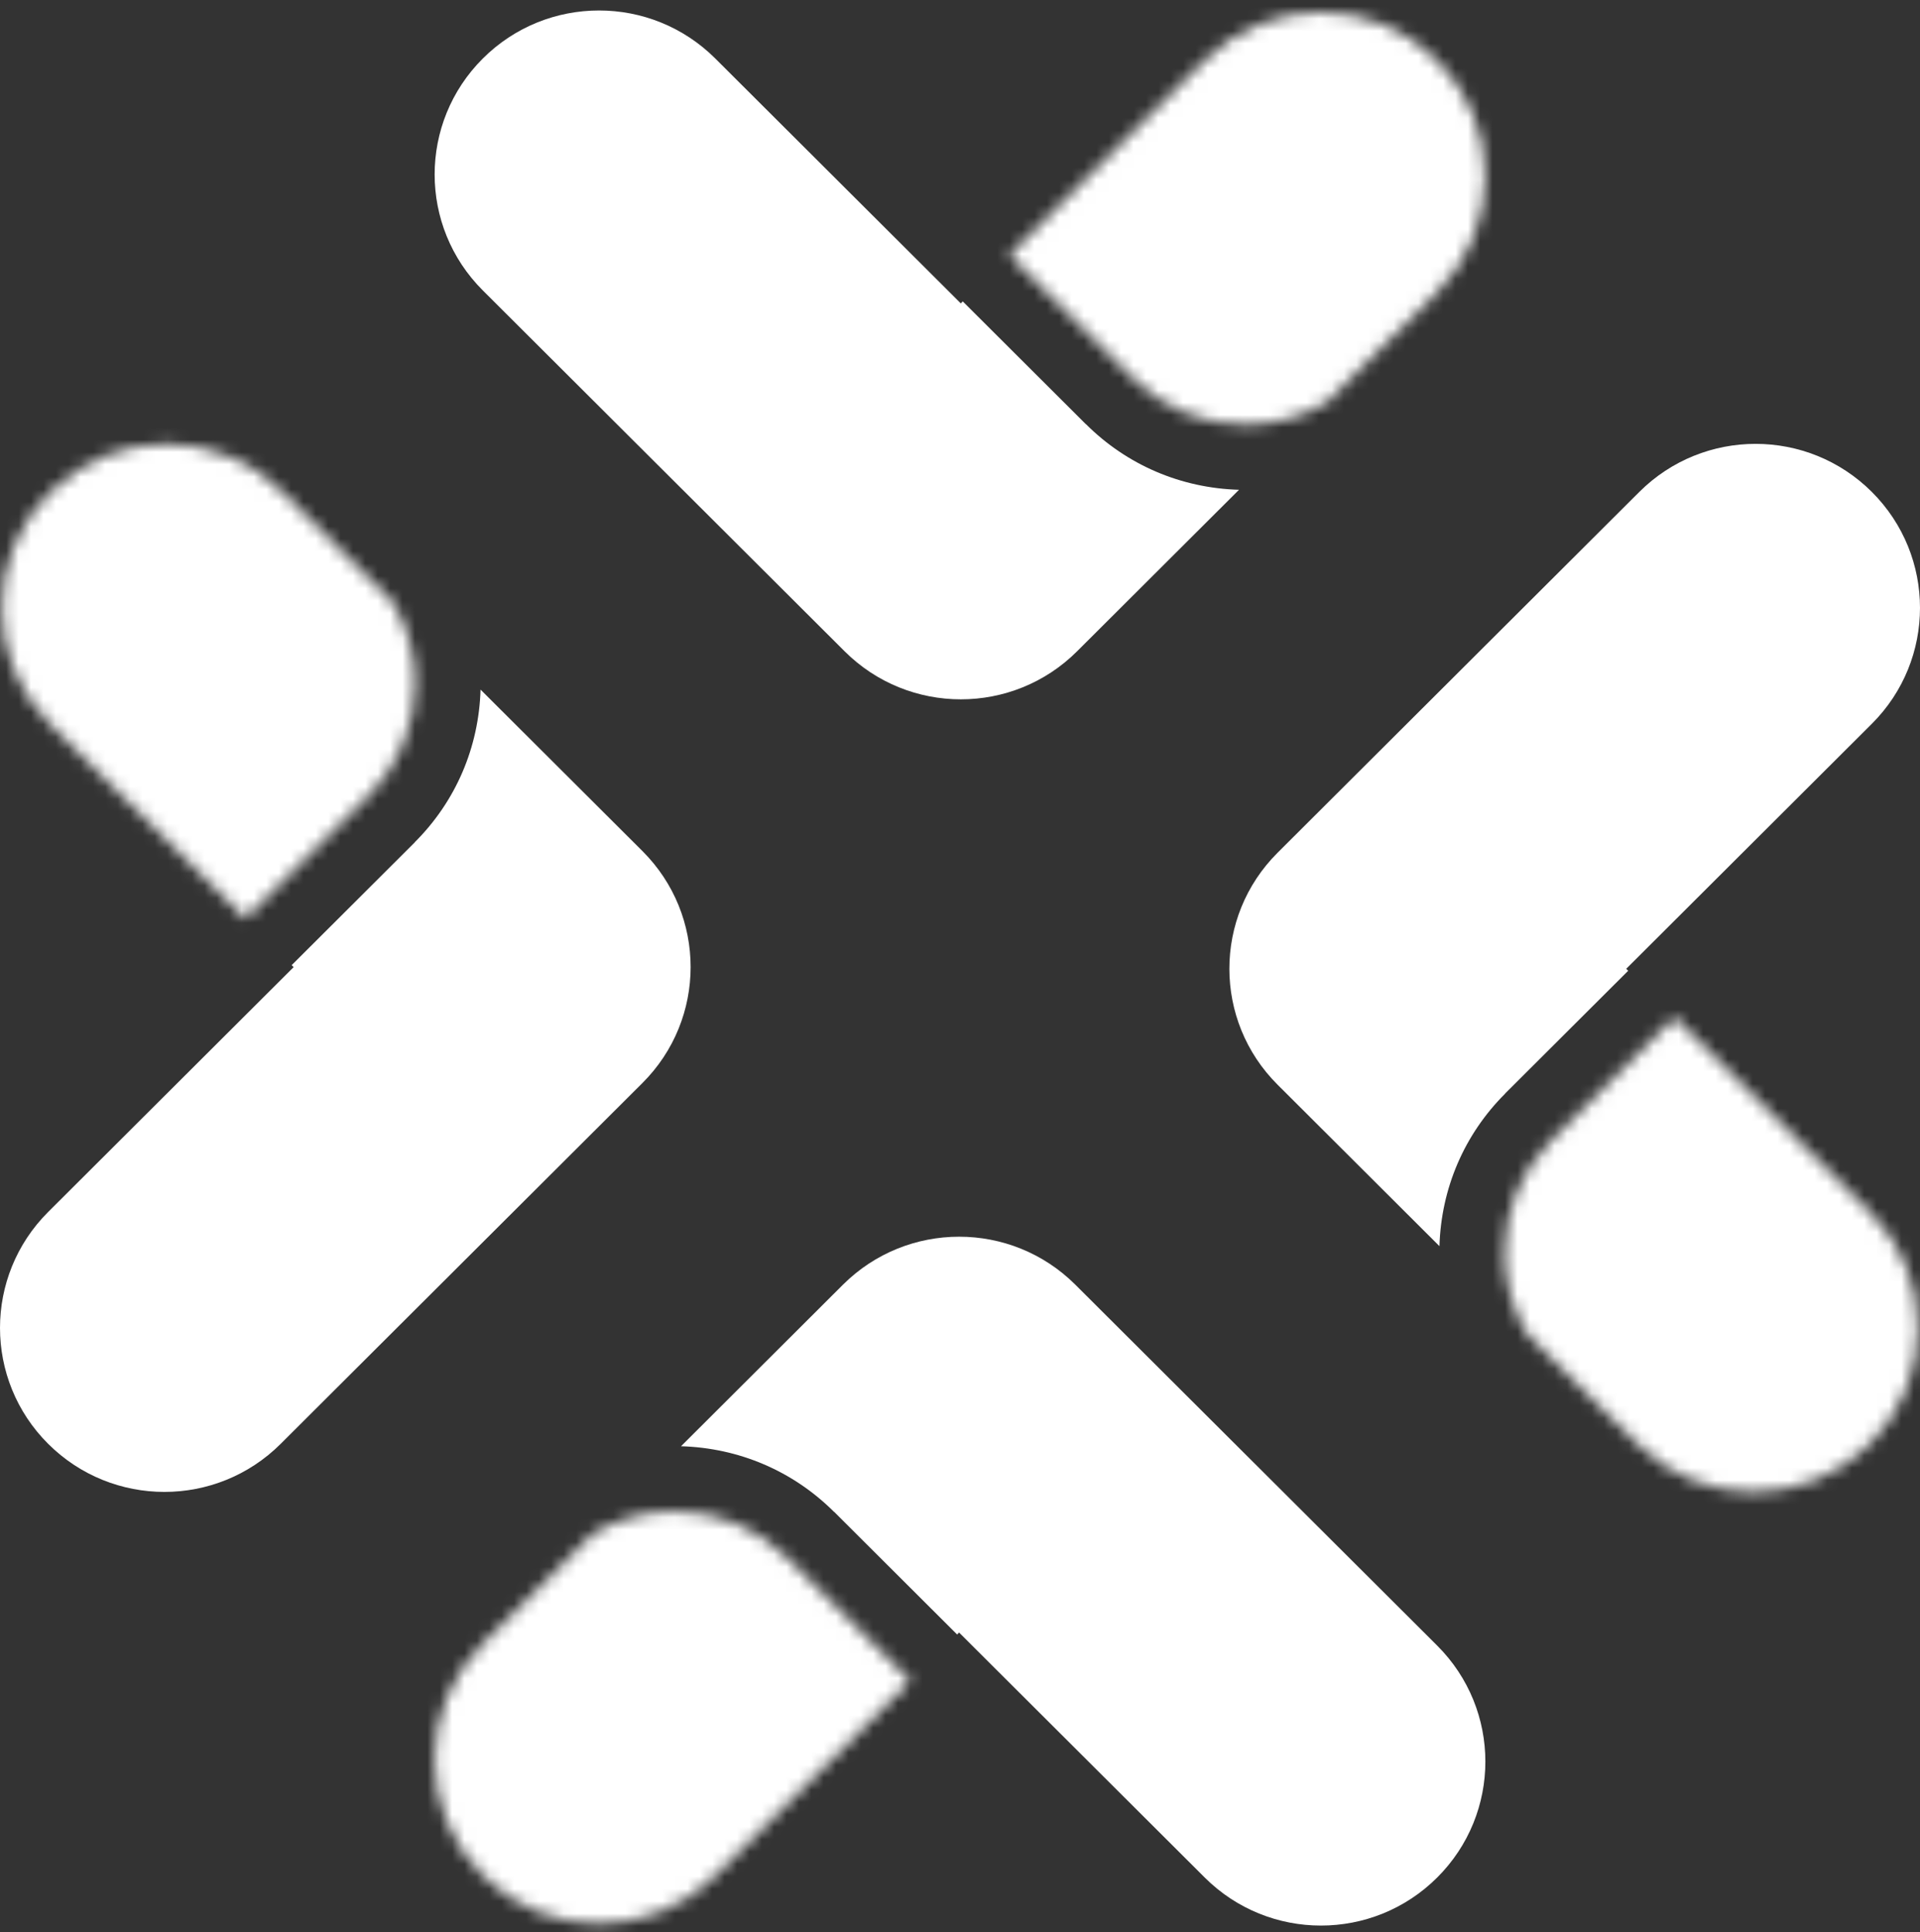
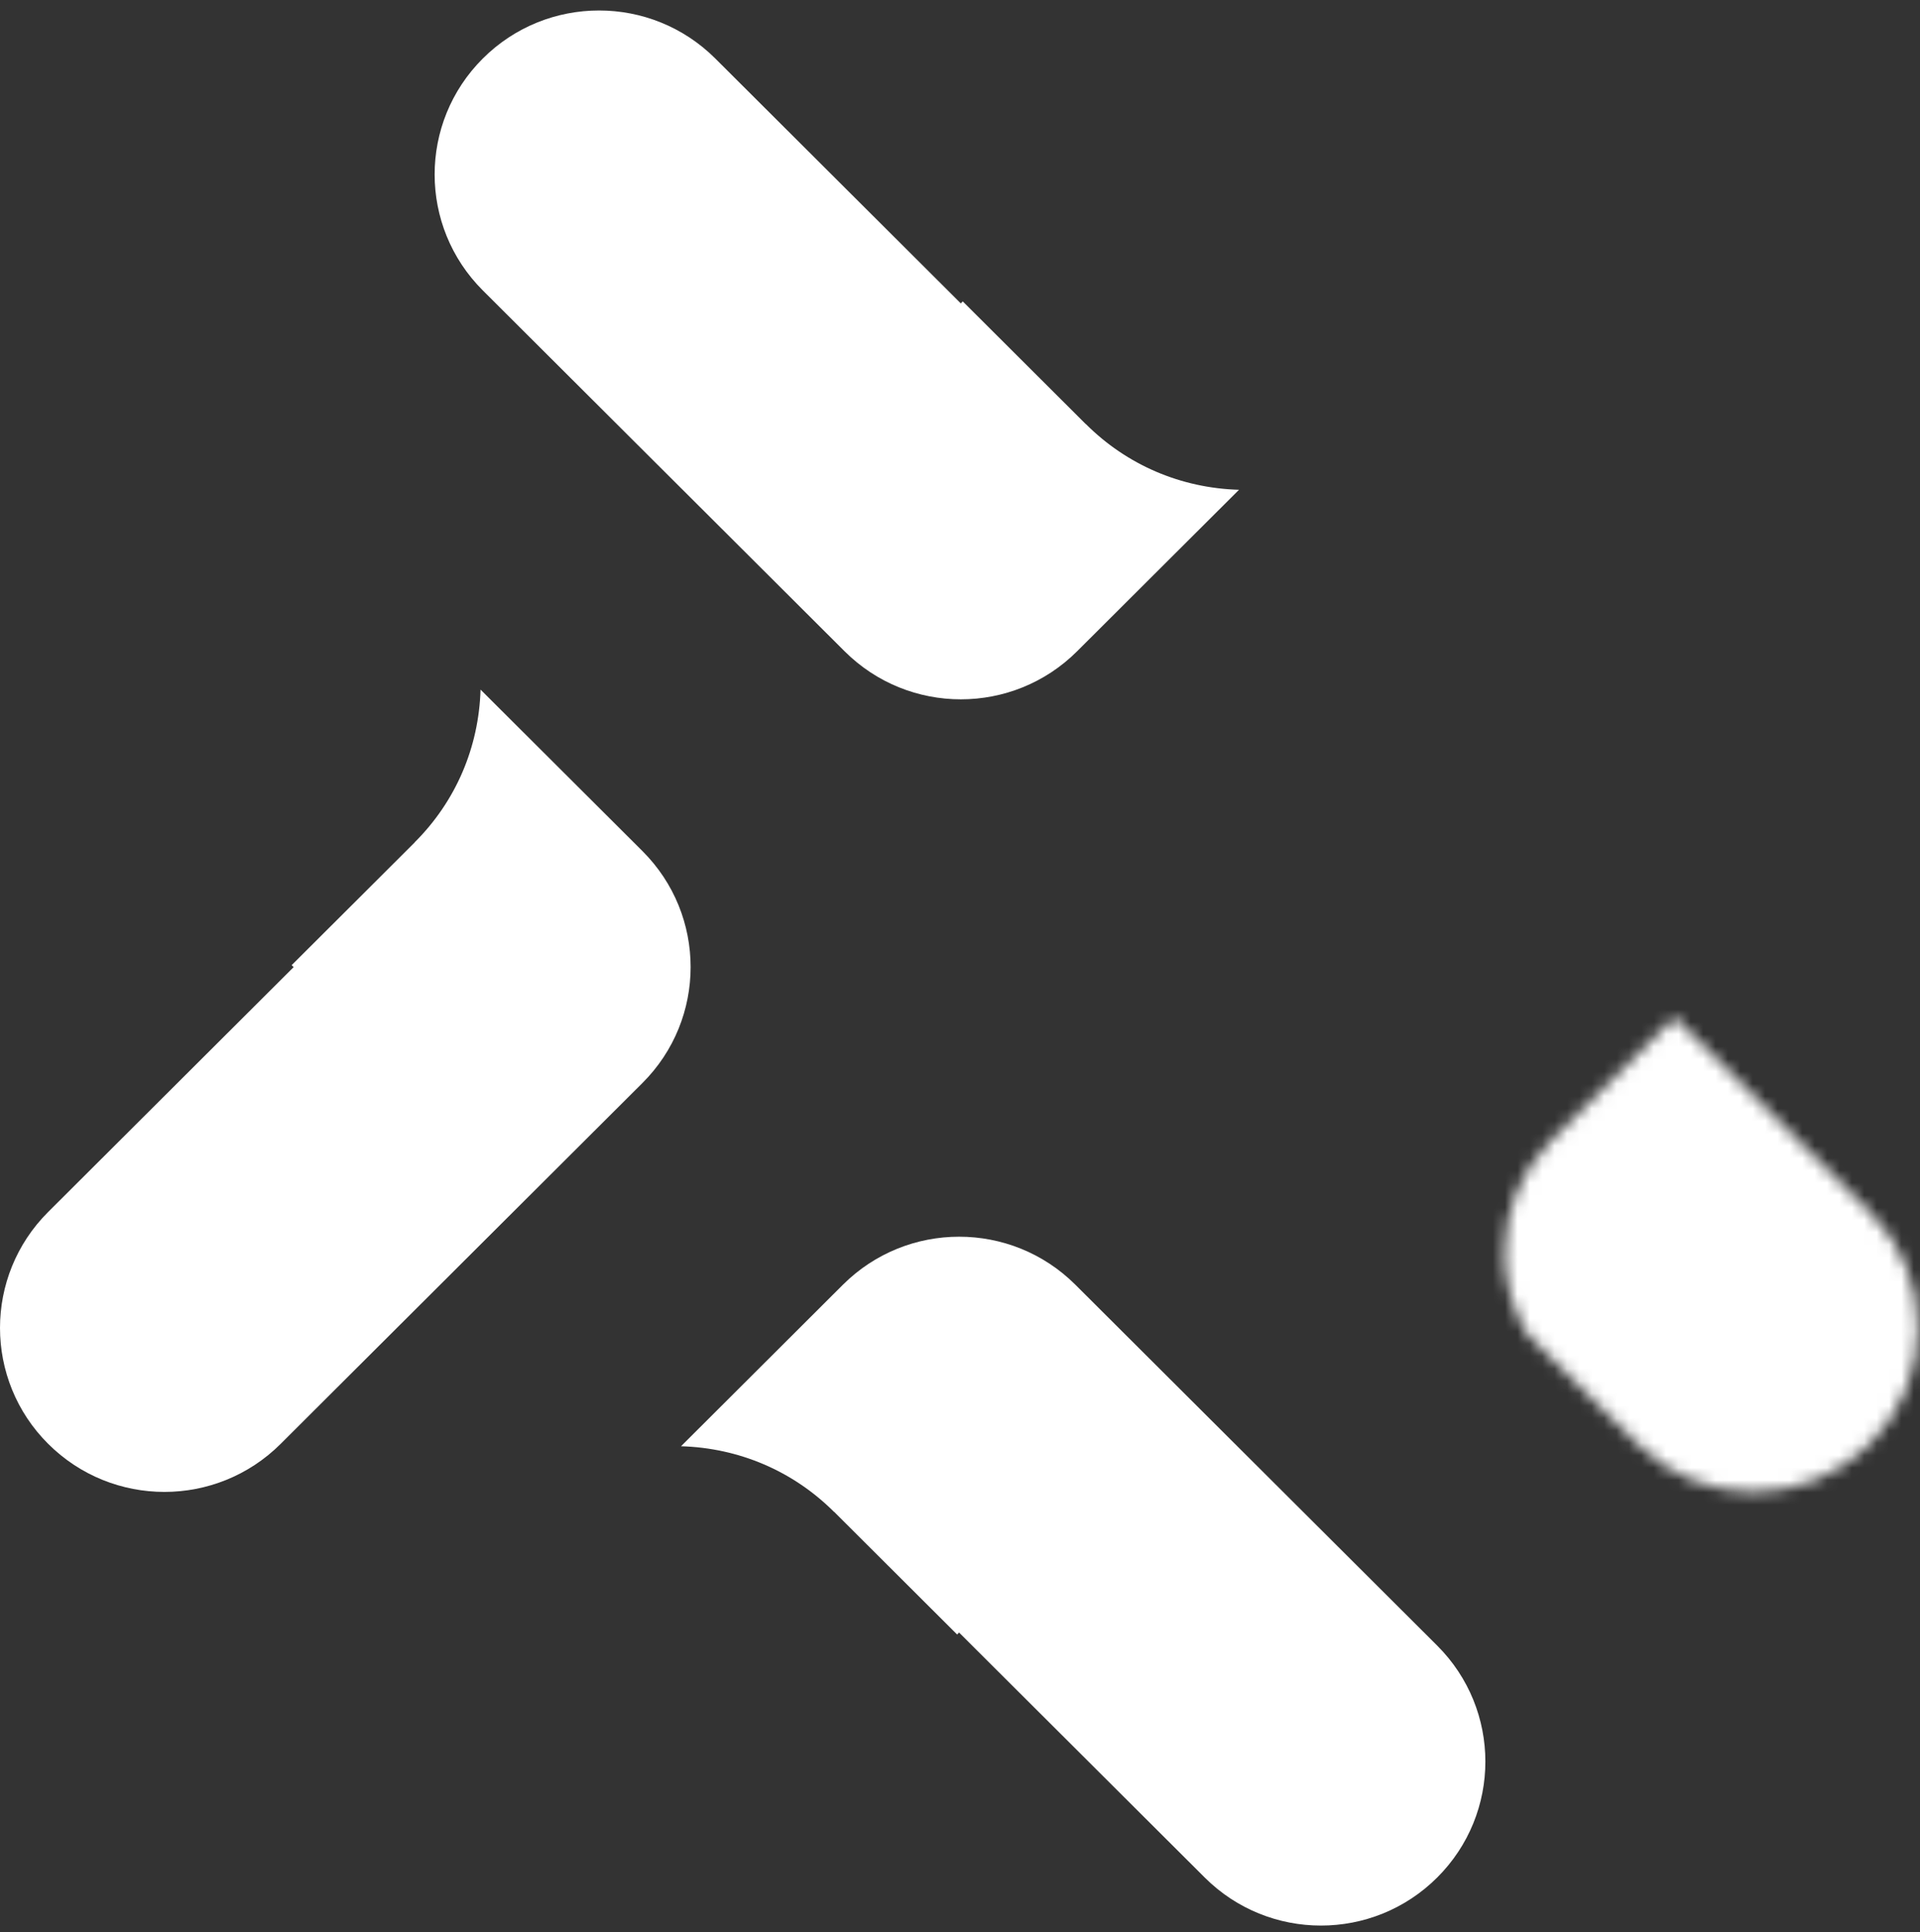
<svg xmlns="http://www.w3.org/2000/svg" width="155" height="156" viewBox="0 0 155 156" fill="none">
  <rect x="0" y="0" width="155" height="156" fill="#333333" stroke="none" />
  <mask id="mask0_3_361" style="mask-type:luminance" maskUnits="userSpaceOnUse" x="81" y="0" width="39" height="35">
-     <path d="M97.243 4.873L81.482 20.596L91.42 30.509C93.858 32.942 97.106 34.283 100.548 34.283C102.895 34.283 105.129 33.647 107.1 32.487L116.012 23.597C121.197 18.424 121.197 10.046 116.012 4.873C113.425 2.293 110.029 0.997 106.633 0.997C103.237 0.997 99.841 2.293 97.254 4.873" fill="white" />
-   </mask>
+     </mask>
  <g mask="url(#mask0_3_361)">
    <path d="M99.959 -18.762L64.839 18.796L102.712 54.041L137.832 16.483L99.959 -18.762Z" fill="white" />
  </g>
  <path d="M87.66 34.249L77.722 24.335L77.563 24.495L57.746 4.725C52.56 -0.447 44.162 -0.447 38.977 4.725C33.792 9.898 33.792 18.276 38.977 23.449L68.184 52.586C73.369 57.758 81.768 57.758 86.953 52.586L100.024 39.546C95.352 39.41 90.987 37.557 87.671 34.249" fill="white" />
  <mask id="mask1_3_361" style="mask-type:luminance" maskUnits="userSpaceOnUse" x="35" y="122" width="39" height="34">
-     <path d="M47.888 123.82L38.977 132.71C33.792 137.882 33.792 146.261 38.977 151.433C44.162 156.606 52.56 156.606 57.746 151.433L73.506 135.711L63.569 125.798C61.13 123.365 57.882 122.023 54.441 122.023C52.093 122.023 49.86 122.66 47.888 123.82Z" fill="white" />
-   </mask>
+     </mask>
  <g mask="url(#mask1_3_361)">
    <path d="M54.339 102.241L16.475 138.717L52.96 176.408L90.824 139.932L54.339 102.241Z" fill="white" />
  </g>
  <path d="M67.33 122.058L77.267 131.971L77.426 131.812L97.255 151.593C102.44 156.766 110.839 156.766 116.024 151.593C121.209 146.42 121.209 138.042 116.024 132.869L86.816 103.732C81.631 98.56 73.233 98.56 68.047 103.732L54.977 116.772C59.649 116.908 64.013 118.761 67.33 122.07" fill="white" />
  <mask id="mask2_3_361" style="mask-type:luminance" maskUnits="userSpaceOnUse" x="121" y="82" width="34" height="39">
-     <path d="M125.254 92.046C122.815 94.479 121.471 97.719 121.471 101.152C121.471 103.494 122.109 105.722 123.271 107.689L132.183 116.579C137.368 121.752 145.767 121.752 150.952 116.579C156.137 111.406 156.137 103.028 150.952 97.855L135.191 82.133L125.254 92.046Z" fill="white" />
+     <path d="M125.254 92.046C122.815 94.479 121.471 97.719 121.471 101.152C121.471 103.494 122.109 105.722 123.271 107.689L132.183 116.579C137.368 121.752 145.767 121.752 150.952 116.579C156.137 111.406 156.137 103.028 150.952 97.855L135.191 82.133L125.254 92.046" fill="white" />
  </mask>
  <g mask="url(#mask2_3_361)">
    <path d="M137.402 64.883L101.681 103.528L140.201 138.963L175.923 100.318L137.402 64.883Z" fill="white" />
  </g>
-   <path d="M121.505 88.294L131.442 78.381L131.283 78.222L151.111 58.441C156.296 53.268 156.296 44.89 151.111 39.717C145.926 34.545 137.527 34.545 132.342 39.717L103.135 68.854C97.95 74.027 97.95 82.405 103.135 87.578L116.206 100.617C116.343 95.956 118.2 91.602 121.516 88.294" fill="white" />
  <mask id="mask3_3_361" style="mask-type:luminance" maskUnits="userSpaceOnUse" x="0" y="35" width="34" height="40">
    <path d="M4.037 39.729C-1.148 44.901 -1.148 53.28 4.037 58.453L19.798 74.175L29.735 64.262C32.173 61.829 33.518 58.589 33.518 55.156C33.518 52.814 32.88 50.574 31.718 48.619L22.806 39.729C20.208 37.148 16.812 35.852 13.427 35.852C10.043 35.852 6.636 37.148 4.049 39.729" fill="white" />
  </mask>
  <g mask="url(#mask3_3_361)">
-     <path d="M16.502 18.564L-20.347 54.663L15.871 91.456L52.72 55.357L16.502 18.564Z" fill="white" />
-   </g>
+     </g>
  <path d="M33.484 68.014L23.547 77.927L23.706 78.086L3.889 97.855C-1.296 103.028 -1.296 111.406 3.889 116.579C9.074 121.752 17.473 121.752 22.658 116.579L51.865 87.442C57.05 82.269 57.05 73.891 51.865 68.718L38.794 55.679C38.657 60.34 36.8 64.694 33.484 68.002" fill="white" />
</svg>